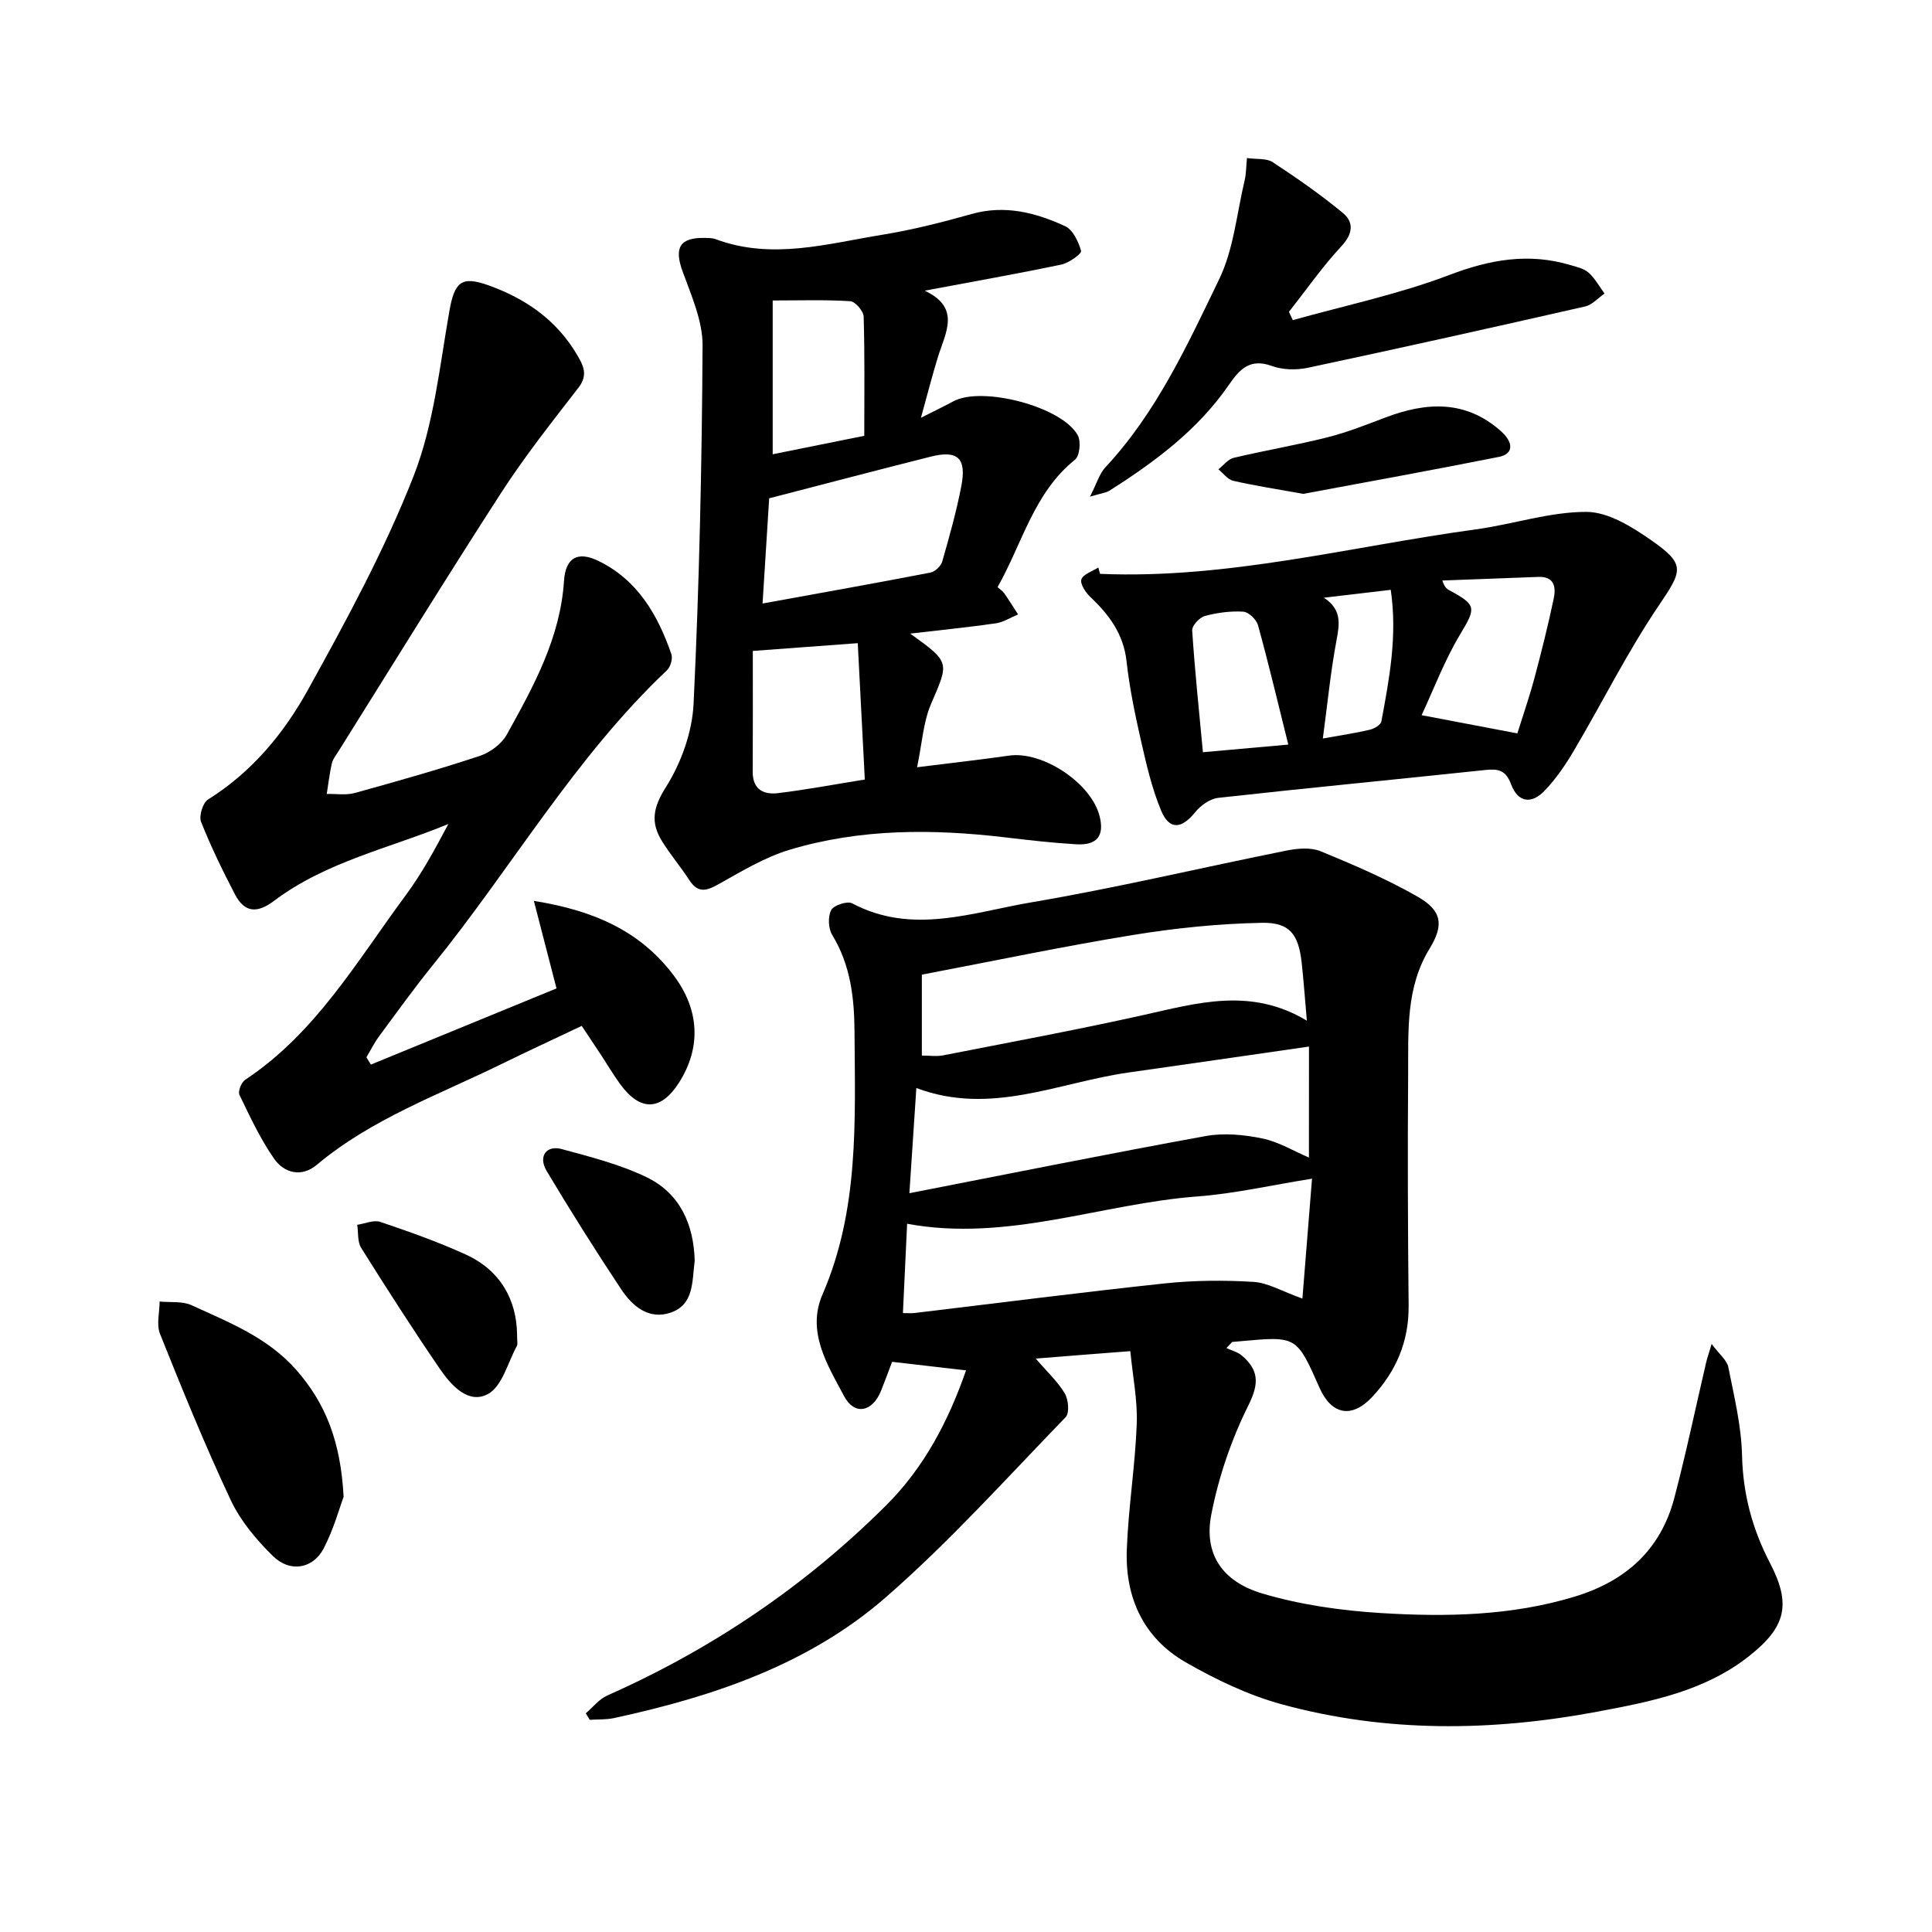
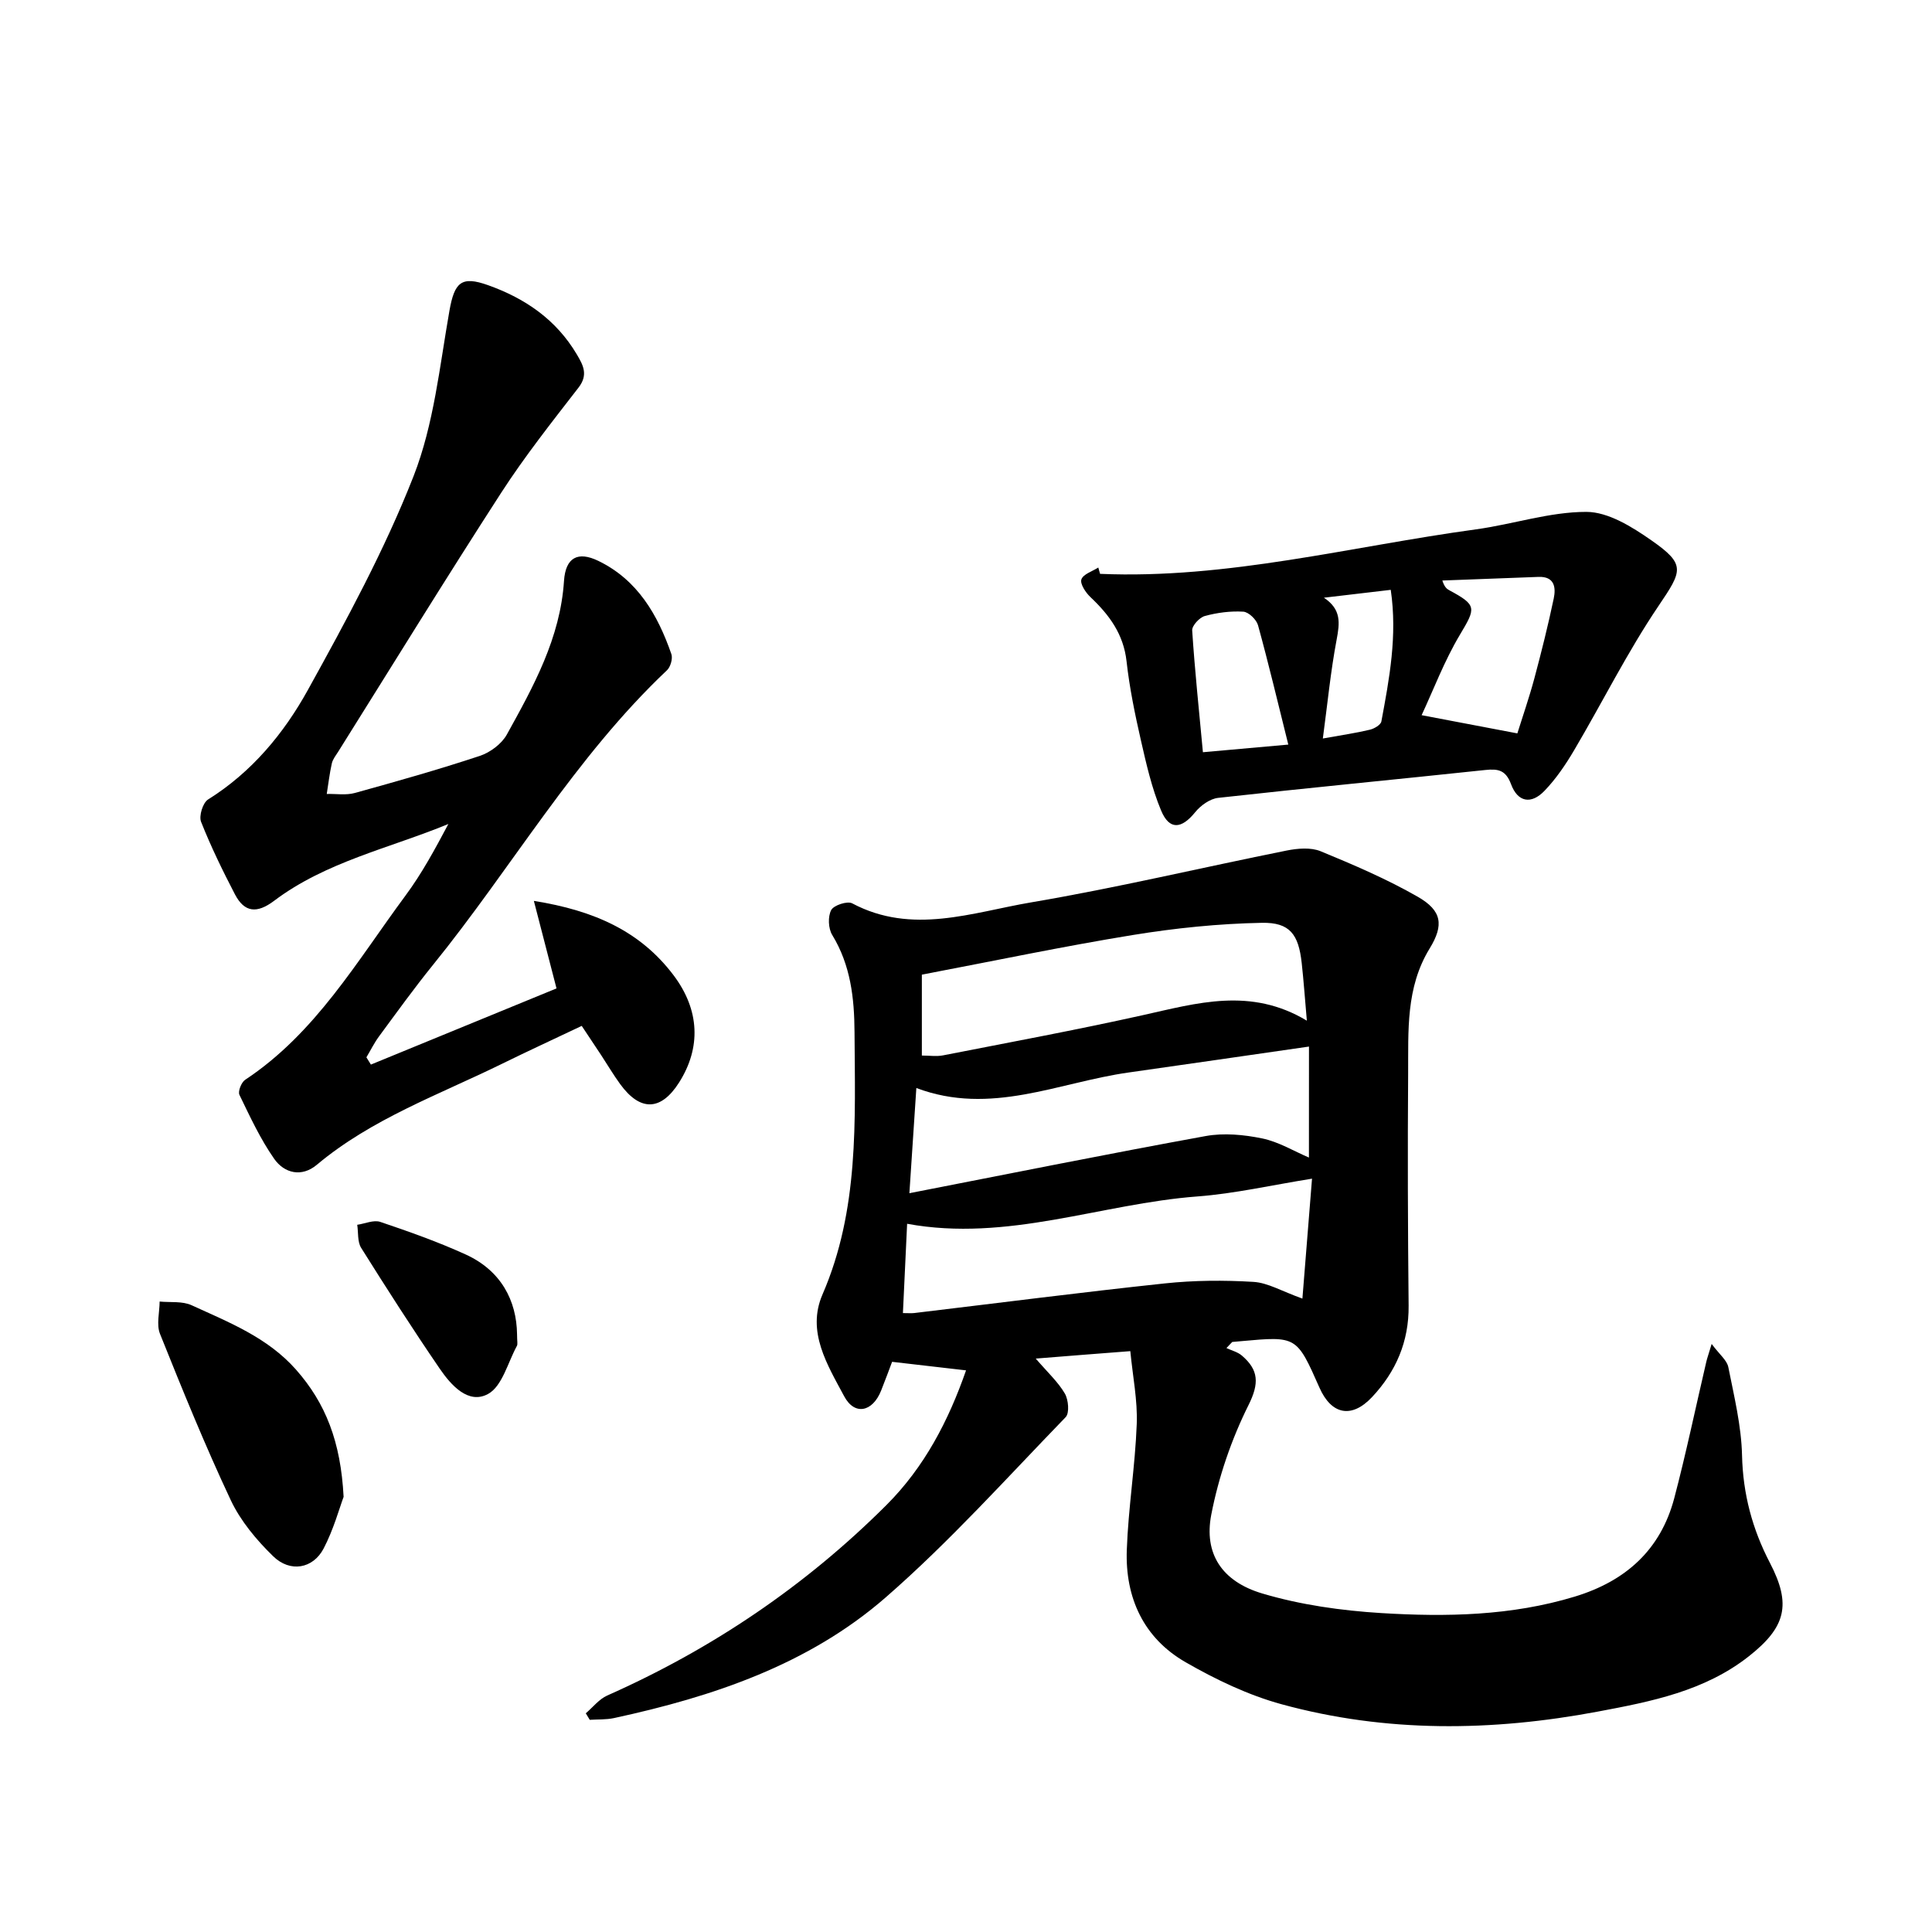
<svg xmlns="http://www.w3.org/2000/svg" enable-background="new 0 0 400 400" viewBox="0 0 400 400">
  <path d="m214.44 281.28c2.48 2.88 4.62 4.84 6.02 7.23.75 1.28.99 4.04.18 4.89-12.24 12.63-24.04 25.8-37.26 37.32-15.97 13.92-35.77 20.56-56.26 24.99-1.62.35-3.35.25-5.02.36-.27-.45-.55-.9-.82-1.35 1.47-1.25 2.75-2.93 4.44-3.68 21.68-9.62 41.01-22.67 57.8-39.43 7.91-7.9 12.87-17.51 16.49-27.89-5.05-.59-9.91-1.15-15.31-1.77-.62 1.62-1.42 3.83-2.29 6-1.77 4.39-5.48 5.18-7.64 1.12-3.46-6.48-7.82-13.37-4.48-21.07 7.6-17.52 6.74-35.92 6.63-54.31-.04-7.08-.81-13.87-4.62-20.12-.82-1.34-.92-3.8-.21-5.15.52-1 3.35-1.93 4.35-1.39 12.42 6.59 24.84 1.87 37.03-.2 17.74-3.01 35.29-7.2 52.95-10.74 2.26-.45 4.97-.68 7 .15 6.85 2.82 13.71 5.76 20.12 9.43 4.98 2.86 5.45 5.82 2.45 10.71-4.96 8.1-4.39 17.05-4.45 25.88-.12 16.03-.06 32.05.1 48.08.07 7.43-2.62 13.64-7.58 18.92-4.22 4.49-8.41 3.64-10.88-1.96-4.72-10.67-4.72-10.67-16.17-9.63-.63.06-1.26.11-1.89.17-.4.42-.8.84-1.2 1.26 1.08.51 2.33.81 3.2 1.56 3.48 2.98 3.62 5.74 1.37 10.25-3.54 7.1-6.2 14.89-7.71 22.69-1.55 8.03 2.16 13.81 10.55 16.31 7.93 2.36 16.37 3.55 24.66 4.06 13.45.82 26.92.58 40.05-3.41 10.55-3.21 17.77-9.68 20.6-20.39 2.46-9.34 4.43-18.81 6.63-28.22.17-.73.43-1.44 1.11-3.7 1.64 2.2 3.17 3.38 3.45 4.8 1.2 6.05 2.7 12.16 2.84 18.27.19 8.01 2.13 15.26 5.79 22.29 4.46 8.58 3.29 13.26-4.36 19.29-9.17 7.23-20.22 9.39-31.3 11.47-21.93 4.12-43.84 4.39-65.45-1.52-6.91-1.89-13.62-5.11-19.86-8.69-8.72-5-12.55-13.37-12.2-23.25.31-8.7 1.73-17.36 2.06-26.07.19-4.92-.83-9.88-1.33-15.1-7.04.53-12.92 1.01-19.58 1.54zm57.2-37.25c-8.44 1.35-16.03 3.1-23.71 3.68-19.97 1.5-39.32 9.49-60.12 5.66-.29 6.08-.58 12.17-.87 18.49 1.13 0 1.75.06 2.35-.01 17.27-2.06 34.53-4.29 51.83-6.13 6.08-.65 12.29-.69 18.4-.32 2.98.18 5.87 1.94 10.13 3.46.69-8.64 1.33-16.56 1.99-24.83zm-.63-27.35c-12.74 1.83-25.04 3.63-37.35 5.37-14.48 2.04-28.54 9.02-43.94 3.21-.48 7.28-.92 13.95-1.44 21.78 21.07-4.11 41.17-8.16 61.33-11.83 3.77-.69 7.93-.29 11.72.49 3.4.7 6.55 2.63 9.67 3.96.01-7.58.01-15.14.01-22.98zm-.44-5.36c-.4-4.53-.66-8.27-1.07-11.98-.65-5.86-2.43-8.4-8.26-8.28-8.93.17-17.91 1.09-26.74 2.53-14.43 2.35-28.76 5.37-43.64 8.2v16.75c1.6 0 3.05.23 4.4-.04 13.78-2.7 27.6-5.26 41.3-8.31 11.25-2.5 22.37-5.87 34.01 1.13z" />
  <path d="m76.79 220.41c13-5.34 26.01-10.68 38.43-15.77-1.56-6.02-2.95-11.4-4.69-18.12 12.59 2 22.07 6.34 28.89 15.35 5.51 7.28 5.7 15.08 1.21 22.2-3.76 5.96-8.07 6.11-12.24.37-1.4-1.92-2.61-3.98-3.91-5.96-1.21-1.84-2.44-3.68-4.04-6.08-5.56 2.64-11.11 5.2-16.59 7.89-13.05 6.4-26.89 11.34-38.26 20.87-3.13 2.63-6.71 1.76-8.81-1.22-2.87-4.1-5.02-8.74-7.21-13.27-.34-.71.4-2.59 1.19-3.11 14.6-9.66 23.15-24.58 33.2-38.15 3.38-4.56 6.1-9.6 8.87-14.81-12.21 5.03-25.35 7.81-36.09 15.91-3.54 2.67-6.13 2.43-8.1-1.35-2.55-4.9-4.98-9.89-7.01-15.01-.48-1.21.36-3.94 1.44-4.62 9.04-5.65 15.68-13.66 20.66-22.66 7.97-14.41 15.91-29.01 21.9-44.3 4.2-10.74 5.39-22.71 7.42-34.23 1.05-5.93 2.48-7.27 8.02-5.29 7.71 2.75 14.1 7.15 18.35 14.32 1.32 2.23 2.42 4.22.35 6.89-5.51 7.12-11.13 14.22-16.01 21.77-11.45 17.71-22.5 35.67-33.7 53.54-.5.8-1.16 1.6-1.36 2.49-.47 2.08-.71 4.21-1.05 6.32 1.94-.05 3.98.3 5.8-.2 8.68-2.4 17.35-4.85 25.89-7.68 2.15-.71 4.53-2.49 5.6-4.43 5.52-9.97 11.06-19.97 11.83-31.79.32-4.86 2.86-6.21 7.1-4.16 8.15 3.95 12.3 11.17 15.13 19.3.32.92-.17 2.65-.91 3.35-19.07 18.02-32.1 40.83-48.45 61.01-3.89 4.8-7.51 9.84-11.18 14.81-.99 1.35-1.74 2.88-2.6 4.32.3.49.61.99.93 1.5z" />
-   <path d="m188.45 131.18c8.33 6 8.05 5.88 4.31 14.57-1.62 3.77-1.85 8.15-2.89 13.1 7.03-.88 13.06-1.55 19.06-2.41 6.93-.99 17.01 5.69 18.73 12.54 1.02 4.07-.5 6.07-4.85 5.82-4.9-.29-9.79-.85-14.67-1.43-15.06-1.78-30.08-1.83-44.71 2.58-5.03 1.52-9.72 4.34-14.35 6.94-2.54 1.43-4.44 2.31-6.37-.68-1.79-2.76-3.94-5.29-5.67-8.09-2.38-3.85-1.84-6.94.82-11.14 3.17-5.02 5.46-11.4 5.74-17.3 1.18-24.69 1.72-49.42 1.86-74.13.03-5.13-2.34-10.39-4.15-15.39-1.75-4.84-.61-6.99 4.53-6.9.79.01 1.64 0 2.36.27 11.64 4.33 23.11.92 34.55-.94 6.22-1.01 12.37-2.58 18.44-4.29 6.88-1.93 13.23-.28 19.32 2.52 1.62.74 2.78 3.22 3.32 5.13.15.55-2.5 2.49-4.07 2.82-9.12 1.91-18.3 3.53-28.31 5.41 7.56 3.56 4.29 8.71 2.75 13.7-1.16 3.75-2.13 7.56-3.53 12.62 3-1.52 4.87-2.41 6.69-3.4 5.94-3.24 22.58 1.09 25.79 7.04.68 1.27.39 4.26-.59 5.04-8.53 6.86-10.88 17.29-16.03 26.39.53.47 1.05.79 1.37 1.24 1 1.44 1.93 2.93 2.88 4.4-1.53.63-3.01 1.61-4.59 1.84-5.61.81-11.26 1.37-17.74 2.13zm-30.57-6.23c12.09-2.2 23.45-4.22 34.78-6.41.95-.18 2.15-1.35 2.42-2.29 1.48-5.17 2.95-10.37 3.96-15.65 1.1-5.77-.76-7.46-6.37-6.05-10.92 2.74-21.8 5.62-33.42 8.62-.38 6.15-.85 13.54-1.37 21.78zm-2.02 9.82c0 8.63.03 16.83-.02 25.03-.02 3.68 2.29 4.77 5.26 4.41 5.89-.72 11.74-1.82 17.95-2.82-.51-9.78-.98-19-1.46-28.23-7.34.54-13.76 1.02-21.73 1.61zm23.08-44.54c0-8.85.11-16.78-.13-24.69-.04-1.14-1.74-3.11-2.77-3.18-5.17-.33-10.37-.15-16.06-.15v31.84c6.66-1.33 13.1-2.63 18.96-3.82z" />
  <path d="m227.76 118.81c26.38 1.12 51.93-5.68 77.81-9.21 7.67-1.05 15.26-3.63 22.88-3.62 4.52.01 9.45 3.1 13.45 5.89 7.2 5.02 6.4 6.29 1.48 13.58-6.45 9.54-11.61 19.95-17.48 29.89-1.75 2.97-3.74 5.9-6.11 8.37-2.77 2.9-5.56 2.38-6.94-1.34-1.09-2.93-2.66-3.24-5.35-2.95-18.43 1.96-36.88 3.72-55.3 5.77-1.7.19-3.63 1.58-4.76 2.98-2.82 3.48-5.34 3.74-7.05-.37-1.93-4.62-3.06-9.62-4.18-14.53-1.23-5.4-2.36-10.86-2.97-16.36-.63-5.64-3.59-9.62-7.49-13.3-.98-.93-2.17-2.73-1.86-3.65.37-1.09 2.26-1.66 3.5-2.46.12.43.25.87.37 1.31zm86.39 33.03c1.1-3.52 2.45-7.39 3.51-11.34 1.47-5.49 2.85-11.01 4.02-16.57.48-2.28.19-4.61-3.14-4.49-6.64.24-13.28.5-19.92.75.45 1.37.92 1.74 1.45 2.02 5.74 3.09 5.51 3.65 2.2 9.19-3.24 5.42-5.49 11.43-7.94 16.67 6.82 1.29 12.97 2.46 19.82 3.77zm-47.42 2.32c-2.21-8.87-4.1-16.83-6.27-24.71-.33-1.18-1.95-2.75-3.06-2.81-2.64-.16-5.4.2-7.96.9-1.1.3-2.68 2.01-2.61 2.99.54 8.31 1.42 16.6 2.22 25.21 5.88-.53 11.17-1 17.68-1.58zm7.37-30.41c3.66 2.43 3.28 5.25 2.63 8.71-1.24 6.55-1.88 13.21-2.85 20.44 4.21-.76 7.02-1.16 9.77-1.83.9-.22 2.22-1 2.35-1.71 1.64-8.84 3.34-17.69 1.94-27.24-4.87.57-9.35 1.1-13.84 1.63z" />
-   <path d="m267.66 66.28c10.84-3.04 21.96-5.37 32.44-9.36 8.37-3.18 16.33-4.6 24.9-2.08 1.35.4 2.9.73 3.9 1.61 1.33 1.18 2.22 2.86 3.3 4.33-1.34.92-2.56 2.34-4.02 2.67-19.1 4.35-38.22 8.61-57.38 12.69-2.38.51-5.23.45-7.48-.37-4.53-1.66-6.7.71-8.89 3.9-6.42 9.34-15.31 15.93-24.72 21.91-.72.46-1.68.54-4.04 1.24 1.43-2.79 1.96-4.76 3.19-6.07 10.57-11.33 16.94-25.26 23.54-38.9 3.02-6.23 3.65-13.62 5.29-20.51.32-1.34.3-2.75.48-4.62 2.06.29 4.05.02 5.32.85 4.99 3.28 9.92 6.7 14.51 10.5 2.33 1.92 2.14 4.31-.27 6.9-3.94 4.24-7.28 9.04-10.87 13.6.27.57.53 1.14.8 1.71z" />
  <path d="m71.14 309.91c-.86 2.29-2.06 6.72-4.14 10.7-2.2 4.19-6.93 5.02-10.44 1.6-3.45-3.36-6.75-7.3-8.78-11.61-5.31-11.28-10.01-22.86-14.65-34.43-.78-1.93-.09-4.45-.08-6.7 2.23.22 4.71-.12 6.63.77 7.72 3.54 15.69 6.64 21.6 13.32 6.14 6.95 9.27 14.93 9.86 26.35z" />
  <path d="m107.05 276.22c0 1.49.17 2.06-.03 2.43-1.89 3.46-3.04 8.36-5.98 9.96-4.08 2.22-7.66-1.83-9.99-5.23-5.62-8.21-10.99-16.59-16.28-25.03-.79-1.26-.56-3.17-.81-4.77 1.6-.23 3.4-1.06 4.77-.6 5.96 2.01 11.91 4.12 17.63 6.72 7.38 3.34 10.59 9.58 10.69 16.52z" />
-   <path d="m143.83 261.02c-.56 4.25-.11 9.02-4.88 10.71-4.6 1.63-8.02-1.29-10.37-4.84-5.32-8.03-10.47-16.18-15.4-24.45-1.8-3.02-.08-5.41 3.15-4.53 5.91 1.61 11.96 3.14 17.44 5.77 7.05 3.36 9.86 9.87 10.06 17.34z" />
-   <path d="m269.82 102.25c-5.55-1-10.06-1.69-14.5-2.71-1.14-.26-2.05-1.55-3.06-2.37 1.05-.82 1.98-2.1 3.16-2.38 6.44-1.53 12.99-2.63 19.41-4.25 4.1-1.03 8.07-2.61 12.03-4.11 8.52-3.23 16.66-3.65 23.96 2.9 2.62 2.36 2.5 4.68-.47 5.26-13.75 2.74-27.55 5.24-40.53 7.66z" />
</svg>